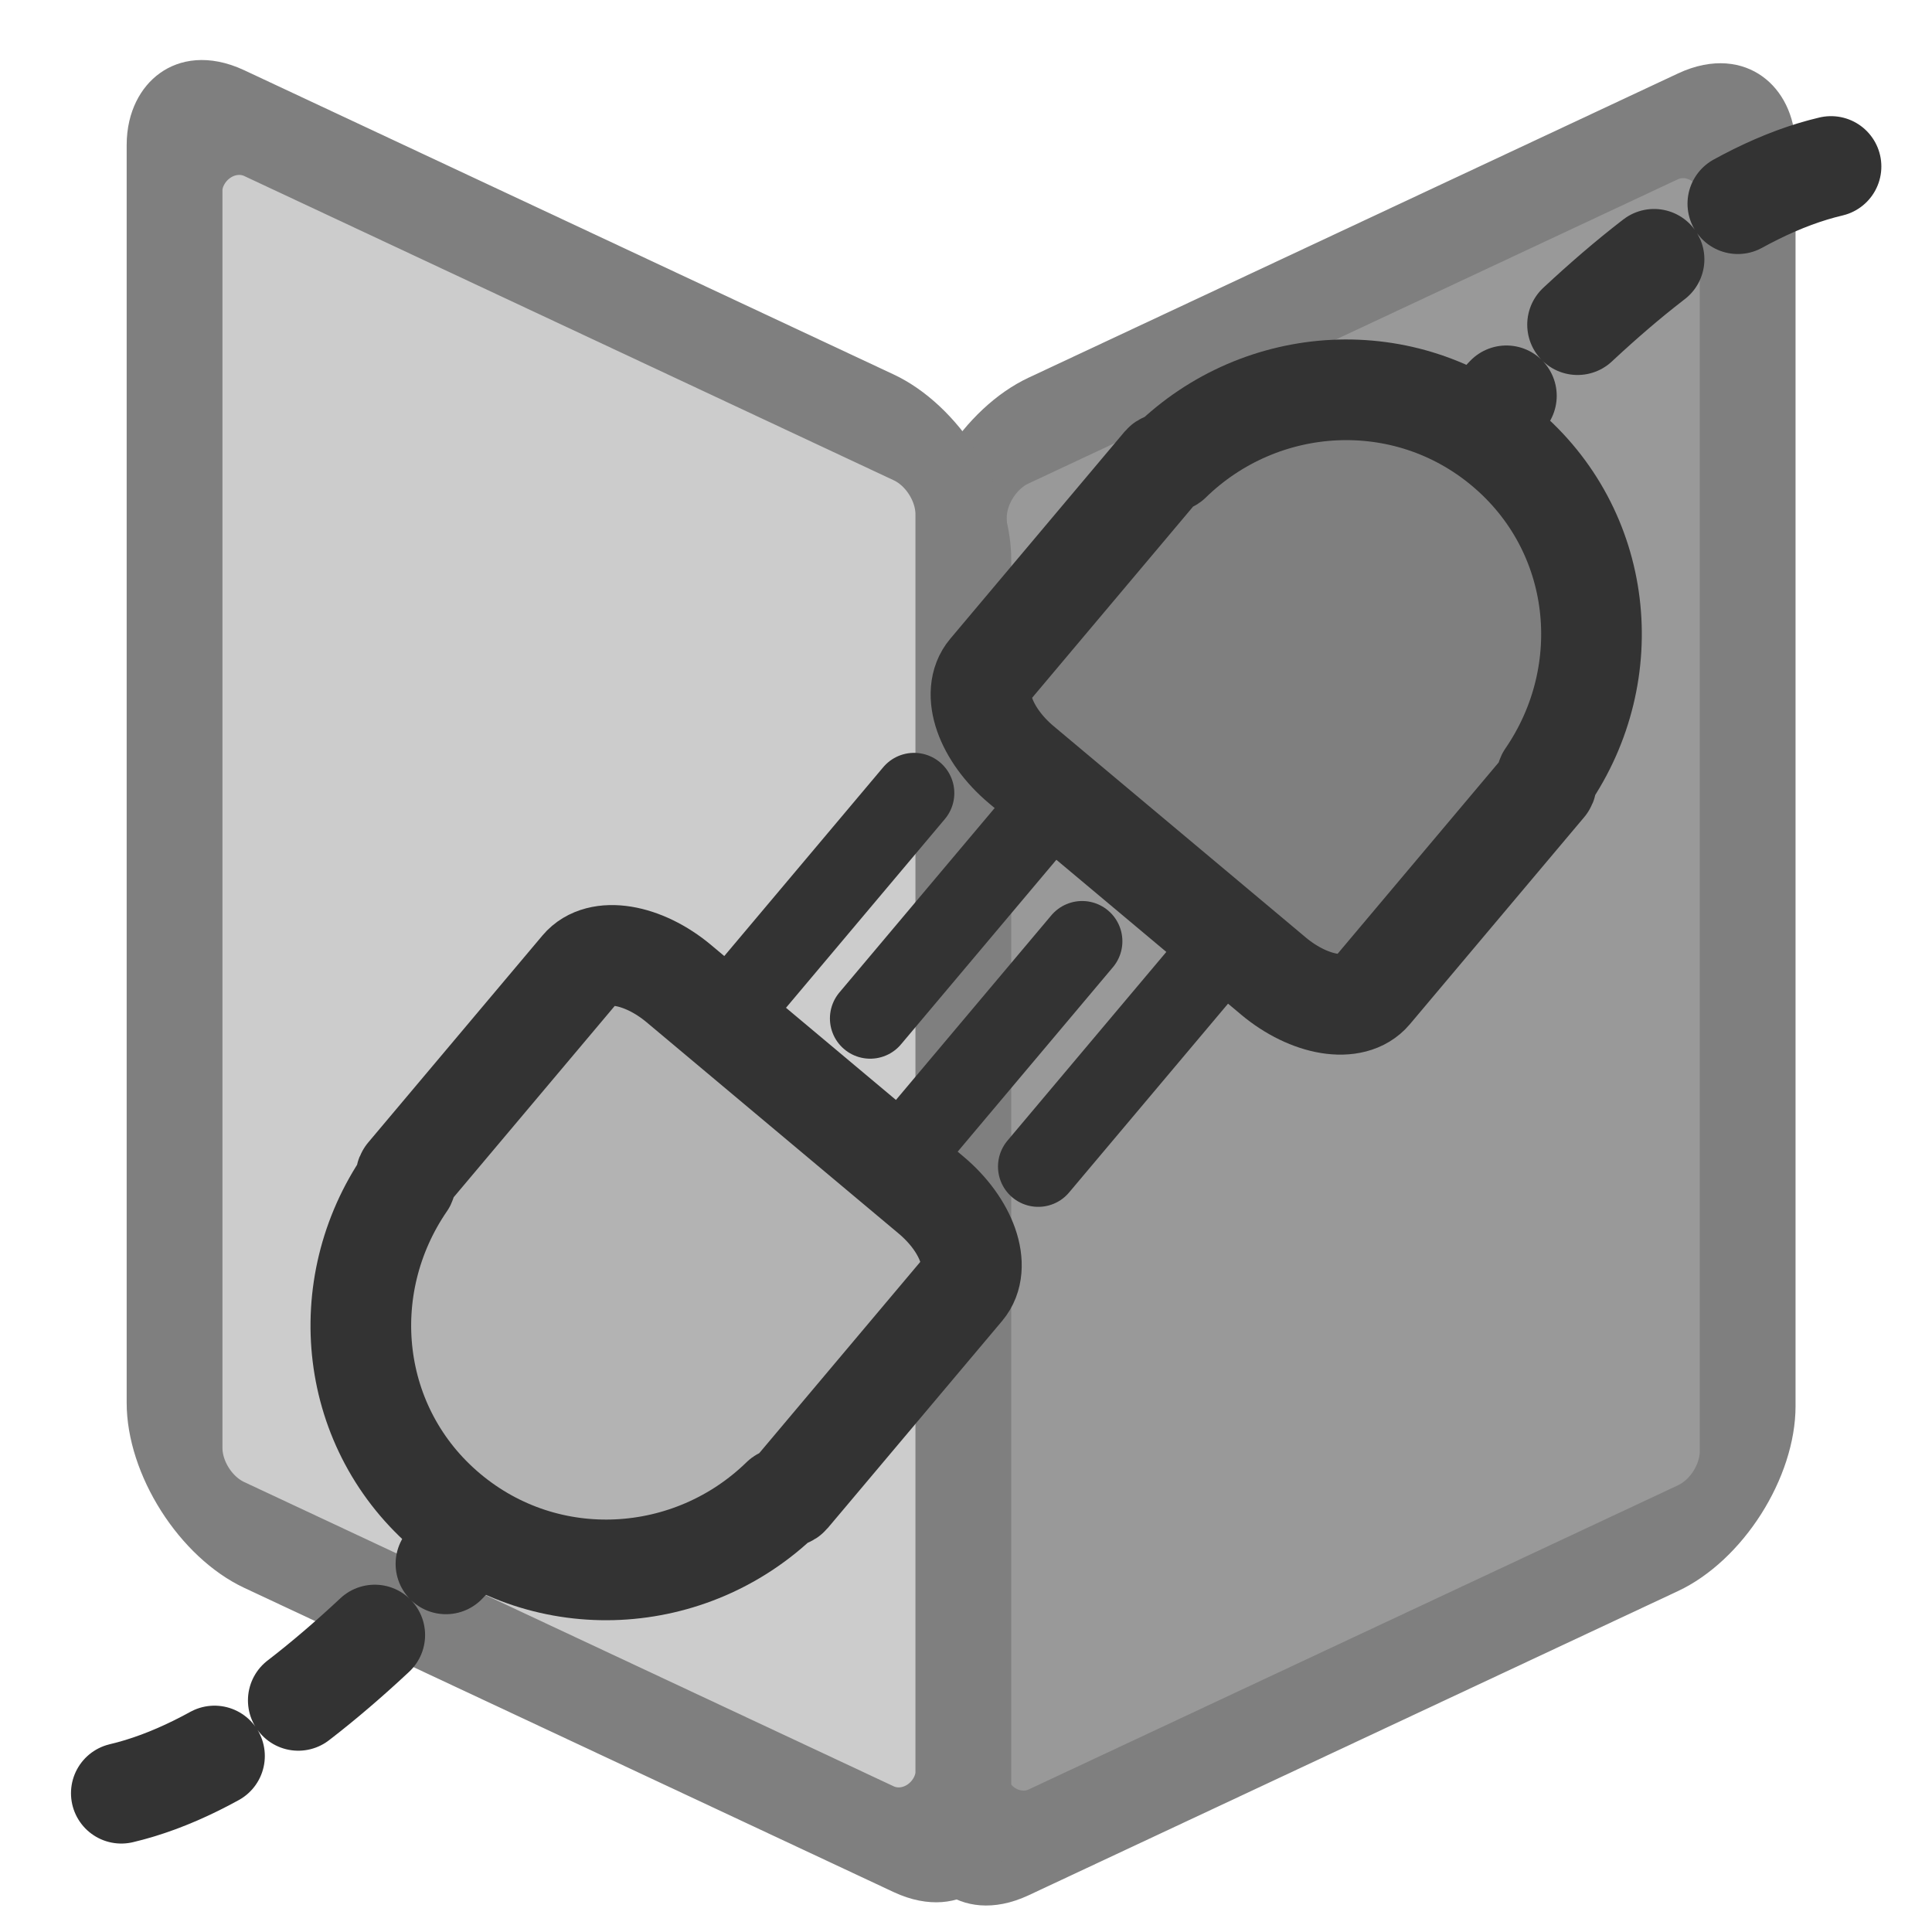
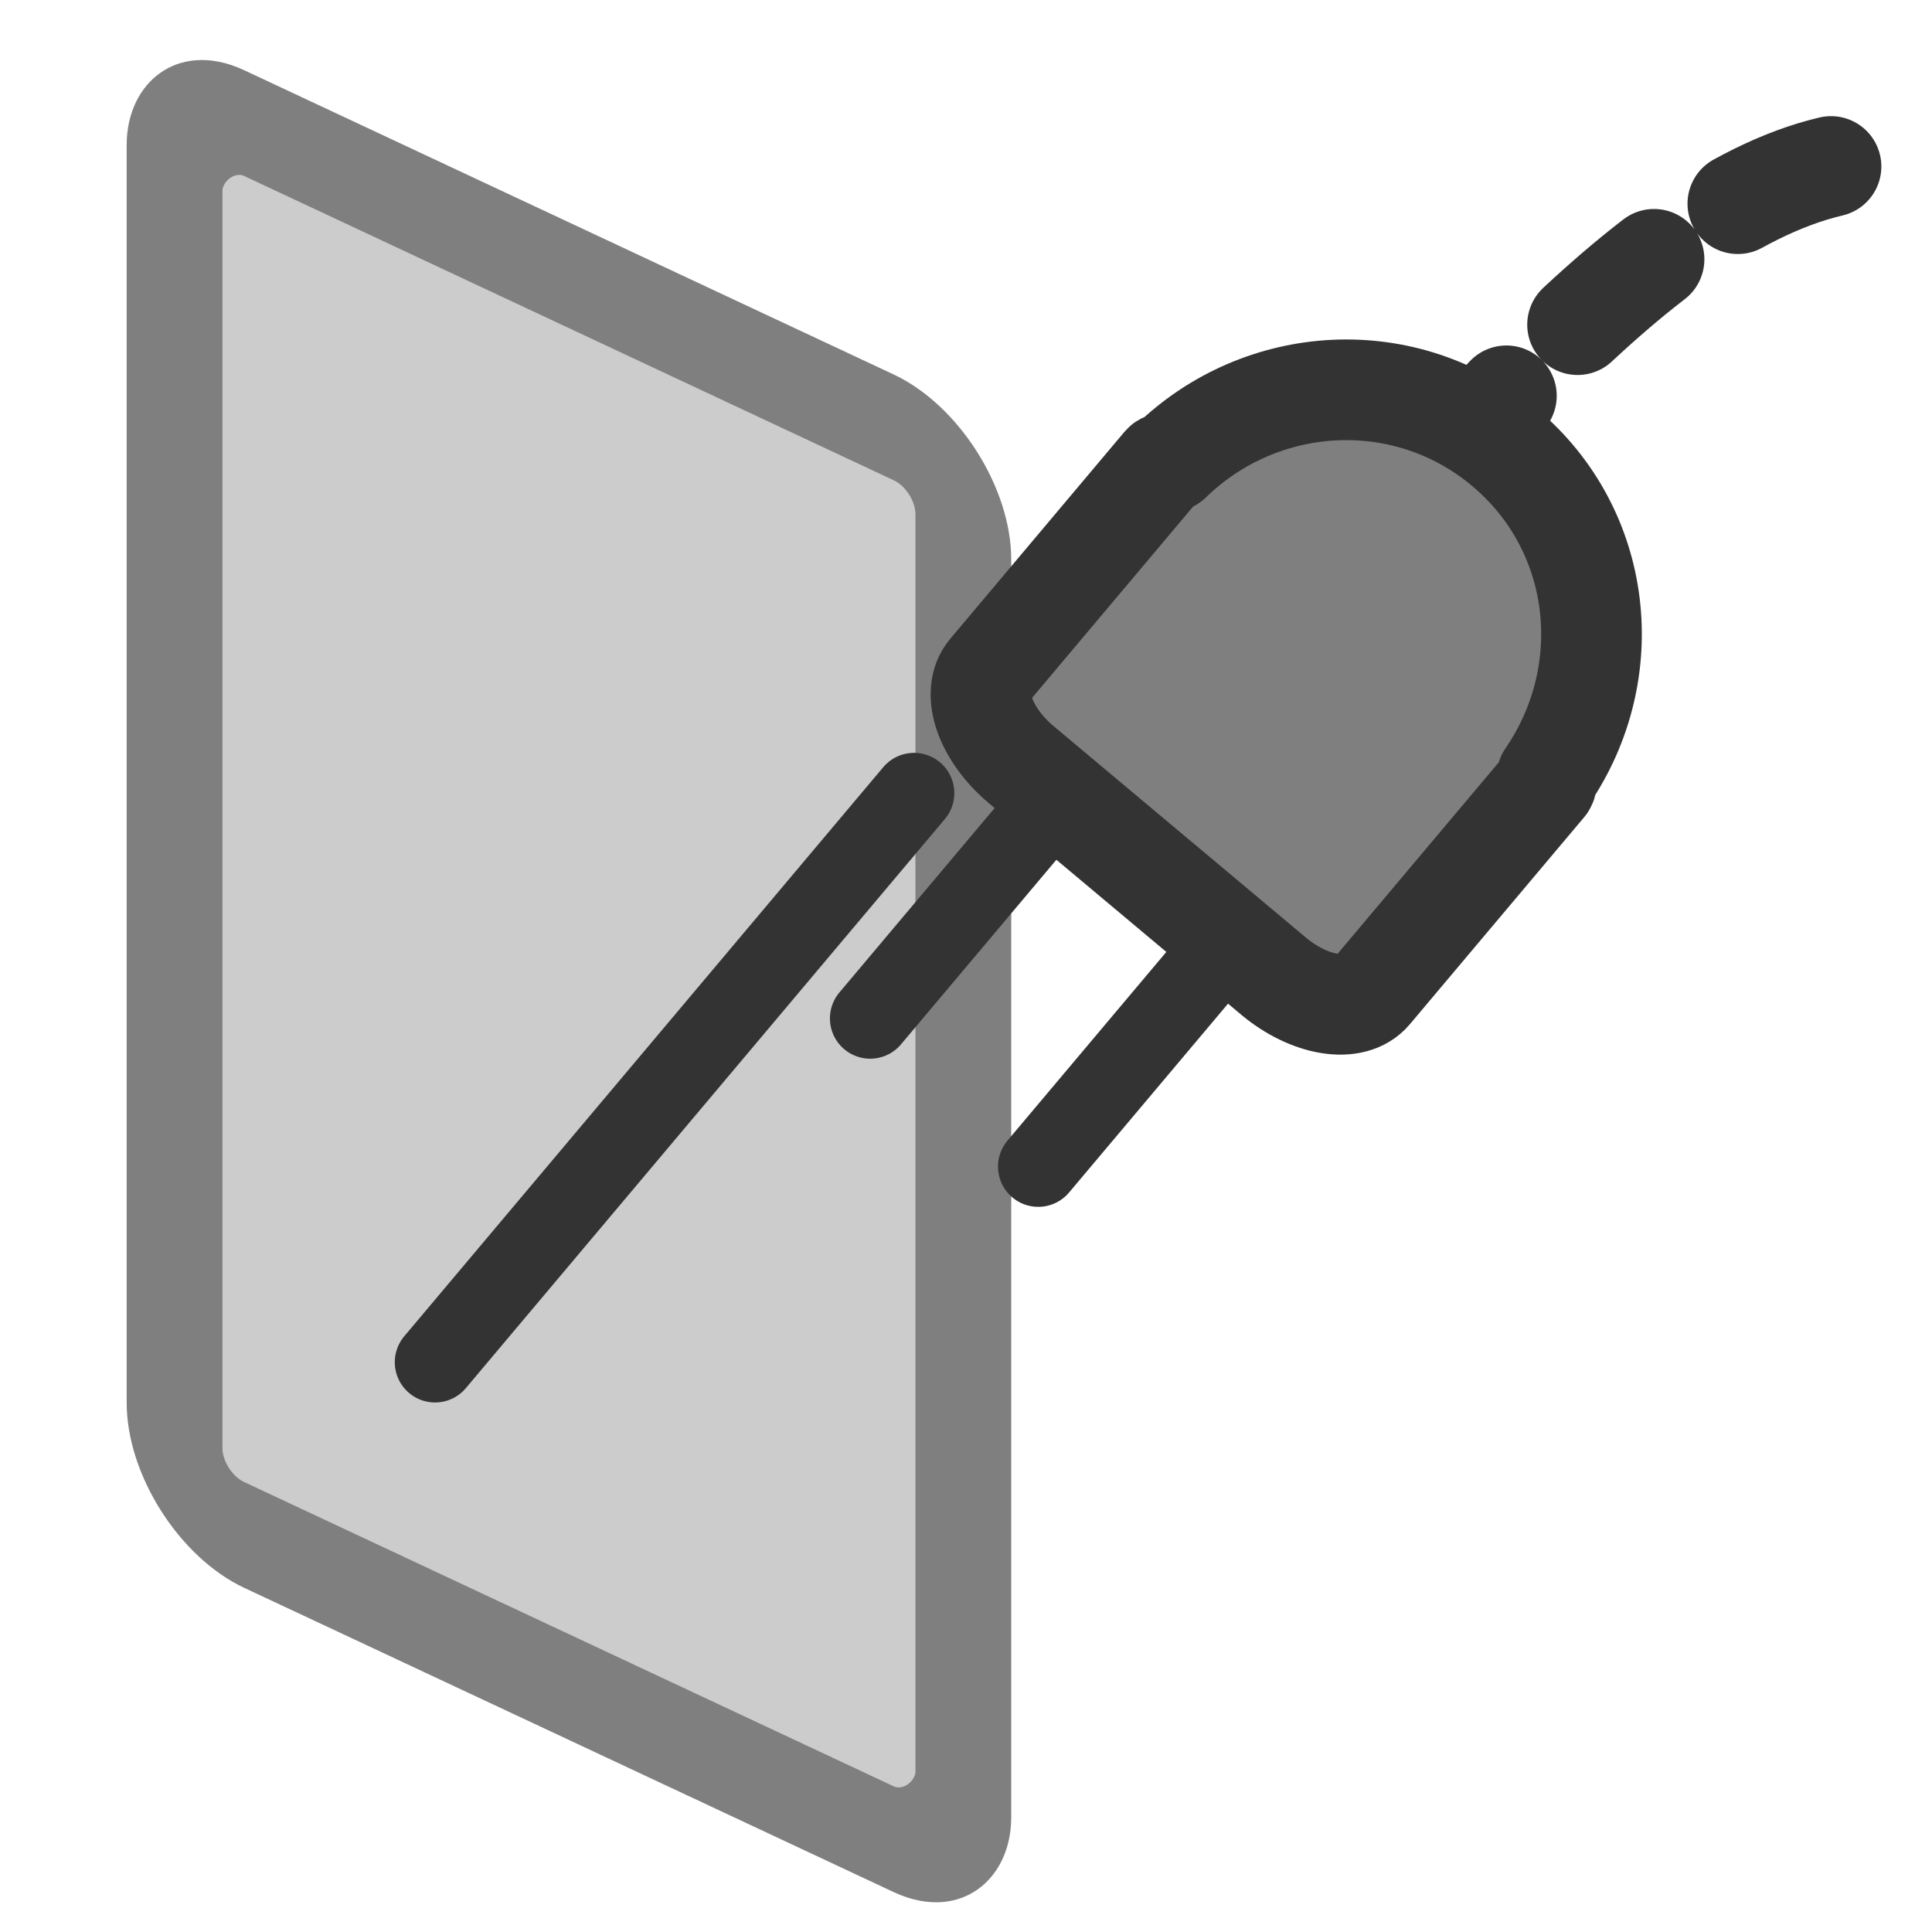
<svg xmlns="http://www.w3.org/2000/svg" xmlns:ns1="http://sodipodi.sourceforge.net/DTD/sodipodi-0.dtd" xmlns:ns2="http://www.inkscape.org/namespaces/inkscape" id="svg1" ns1:docname="kbearsitemanager.svg" viewBox="0 0 60 60" ns1:version="0.32" version="1.0" y="0" x="0" ns2:version="0.38.1" ns1:docbase="/home/danny/flat/scalable/actions">
  <ns1:namedview id="base" bordercolor="#666666" ns2:pageshadow="2" ns2:window-width="1016" pagecolor="#ffffff" snaptoguides="true" ns2:zoom="4.9119411" ns2:window-x="0" borderopacity="1.0" ns2:cx="33.102016" ns2:cy="48.060531" ns2:window-y="0" ns2:window-height="693" ns2:pageopacity="0.0" showguides="true" />
-   <rect id="rect602" style="stroke-linejoin:round;fill-rule:evenodd;stroke:#7f7f7f;stroke-width:3.076;fill:#999999" rx="2.237" transform="matrix(.967 -.453 0 1.068 -51.154 4.483)" height="41.054" width="25.332" ns1:stroke-cmyk="(0.0000000 0.0000000 0.0000000 0.50000000)" y="44.772" x="83.695" />
  <rect id="rect603" style="stroke-linejoin:round;fill-rule:evenodd;stroke:#7f7f7f;stroke-width:3.076;fill:#cccccc" rx="2.237" transform="matrix(-.967 -.453 0 1.068 -51.154 4.483)" height="41.054" width="25.332" ns1:stroke-cmyk="(0.0000000 0.0000000 0.0000000 0.50000000)" y="-26.382" x="-83.838" />
  <g id="g1003" transform="translate(-0)">
-     <path id="path818" style="stroke-linejoin:round;stroke:#333333;stroke-linecap:round;stroke-dasharray:3.922,3.922;stroke-width:3.922;fill:none" d="m4.146 56.063c7.729-1.816 16.102-12.695 21.162-19.077" ns1:nodetypes="cc" transform="matrix(.797 0 0 .797 .463 11.008)" ns1:stroke-cmyk="(0 0 0 0.8)" />
-     <path id="path822" style="stroke:#333333;stroke-width:3.138;stroke-linecap:round;fill:none" transform="matrix(.797 0 0 .797 .463 11.008)" d="m35.036 17.093l-9.403 11.171m15.952-5.398l-9.262 11.004" ns1:stroke-cmyk="(0 0 0 0.8)" />
-     <path id="path821" style="stroke-linejoin:round;fill-rule:evenodd;stroke:#333333;stroke-linecap:round;stroke-width:3.922;fill:#b3b3b3" transform="matrix(.797 0 0 .797 .463 11.008)" d="m25.878 24.522c-1.411-1.183-3.112-1.461-3.821-0.619l-6.377 7.575-0.414 0.492c-0.065 0.077-0.005 0.218-0.049 0.308-2.791 4.065-2.206 9.604 1.658 12.842s9.473 2.892 13.005-0.553c0.081-0.059 0.23-0.024 0.295-0.102l0.414-0.491 6.377-7.575c0.709-0.843 0.14-2.467-1.272-3.649l-9.816-8.228z" ns1:stroke-cmyk="(0 0 0 0.8)" />
+     <path id="path822" style="stroke:#333333;stroke-width:3.138;stroke-linecap:round;fill:none" transform="matrix(.797 0 0 .797 .463 11.008)" d="m35.036 17.093l-9.403 11.171l-9.262 11.004" ns1:stroke-cmyk="(0 0 0 0.8)" />
    <path id="path883" style="stroke-linejoin:round;stroke:#333333;stroke-linecap:round;stroke-dasharray:3.922,3.922;stroke-width:3.922;fill:none" d="m5.891 17.354c-7.729 1.816-16.102 12.696-21.161 19.078" ns1:nodetypes="cc" transform="matrix(.797 0 0 .797 52.169 -8.661)" ns1:stroke-cmyk="(0 0 0 0.8)" />
    <path id="path884" style="stroke:#333333;stroke-width:3.138;stroke-linecap:round;fill:none" transform="matrix(.797 0 0 .797 52.169 -8.661)" d="m-25 56.324l9.403-11.17m-15.952 5.397l9.263-11.004" ns1:stroke-cmyk="(0 0 0 0.8)" />
    <path id="path885" style="stroke-linejoin:round;fill-rule:evenodd;stroke:#333333;stroke-linecap:round;stroke-width:3.922;fill:#7f7f7f" transform="matrix(.797 0 0 .797 52.169 -8.661)" d="m-15.842 48.895c1.412 1.183 3.113 1.462 3.822 0.619l6.377-7.575 0.414-0.491c0.065-0.078 0.005-0.218 0.049-0.308 2.791-4.066 2.206-9.605-1.658-12.843-3.863-3.238-9.473-2.892-13.004 0.554-0.081 0.058-0.231 0.024-0.296 0.101l-0.413 0.491-6.377 7.576c-0.709 0.842-0.14 2.466 1.271 3.649l9.816 8.227z" ns1:stroke-cmyk="(0 0 0 0.8)" />
  </g>
</svg>